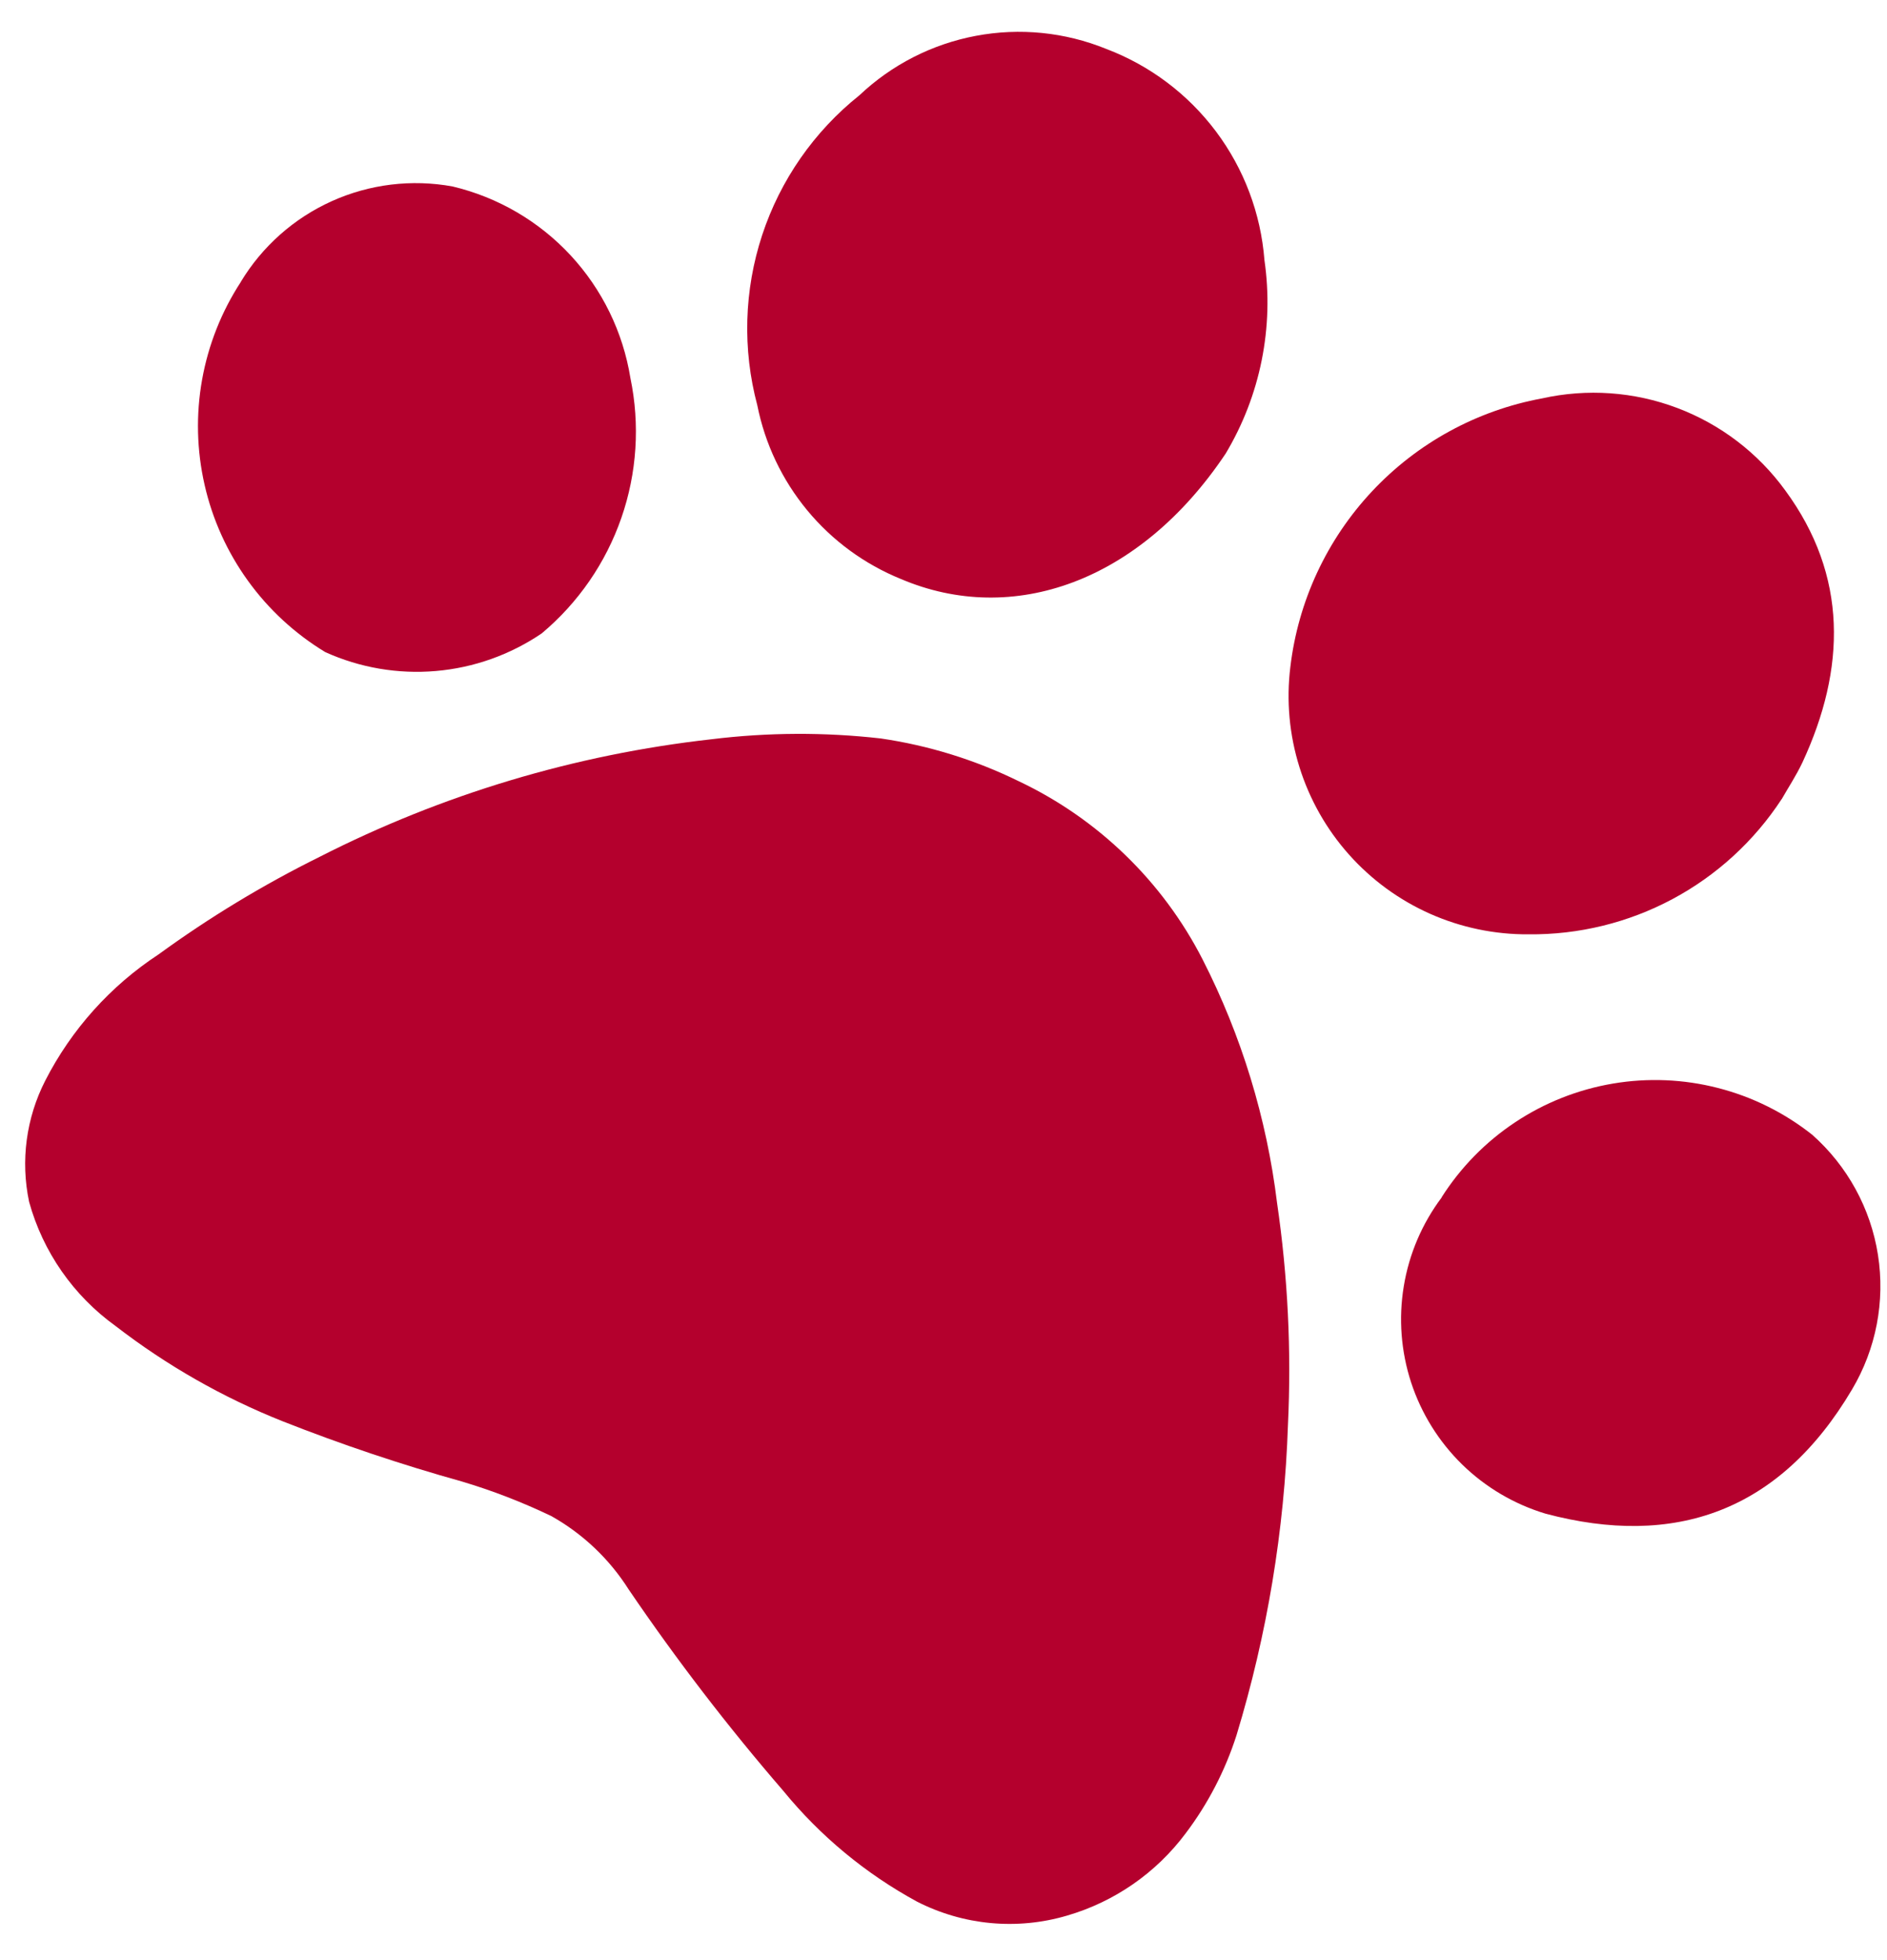
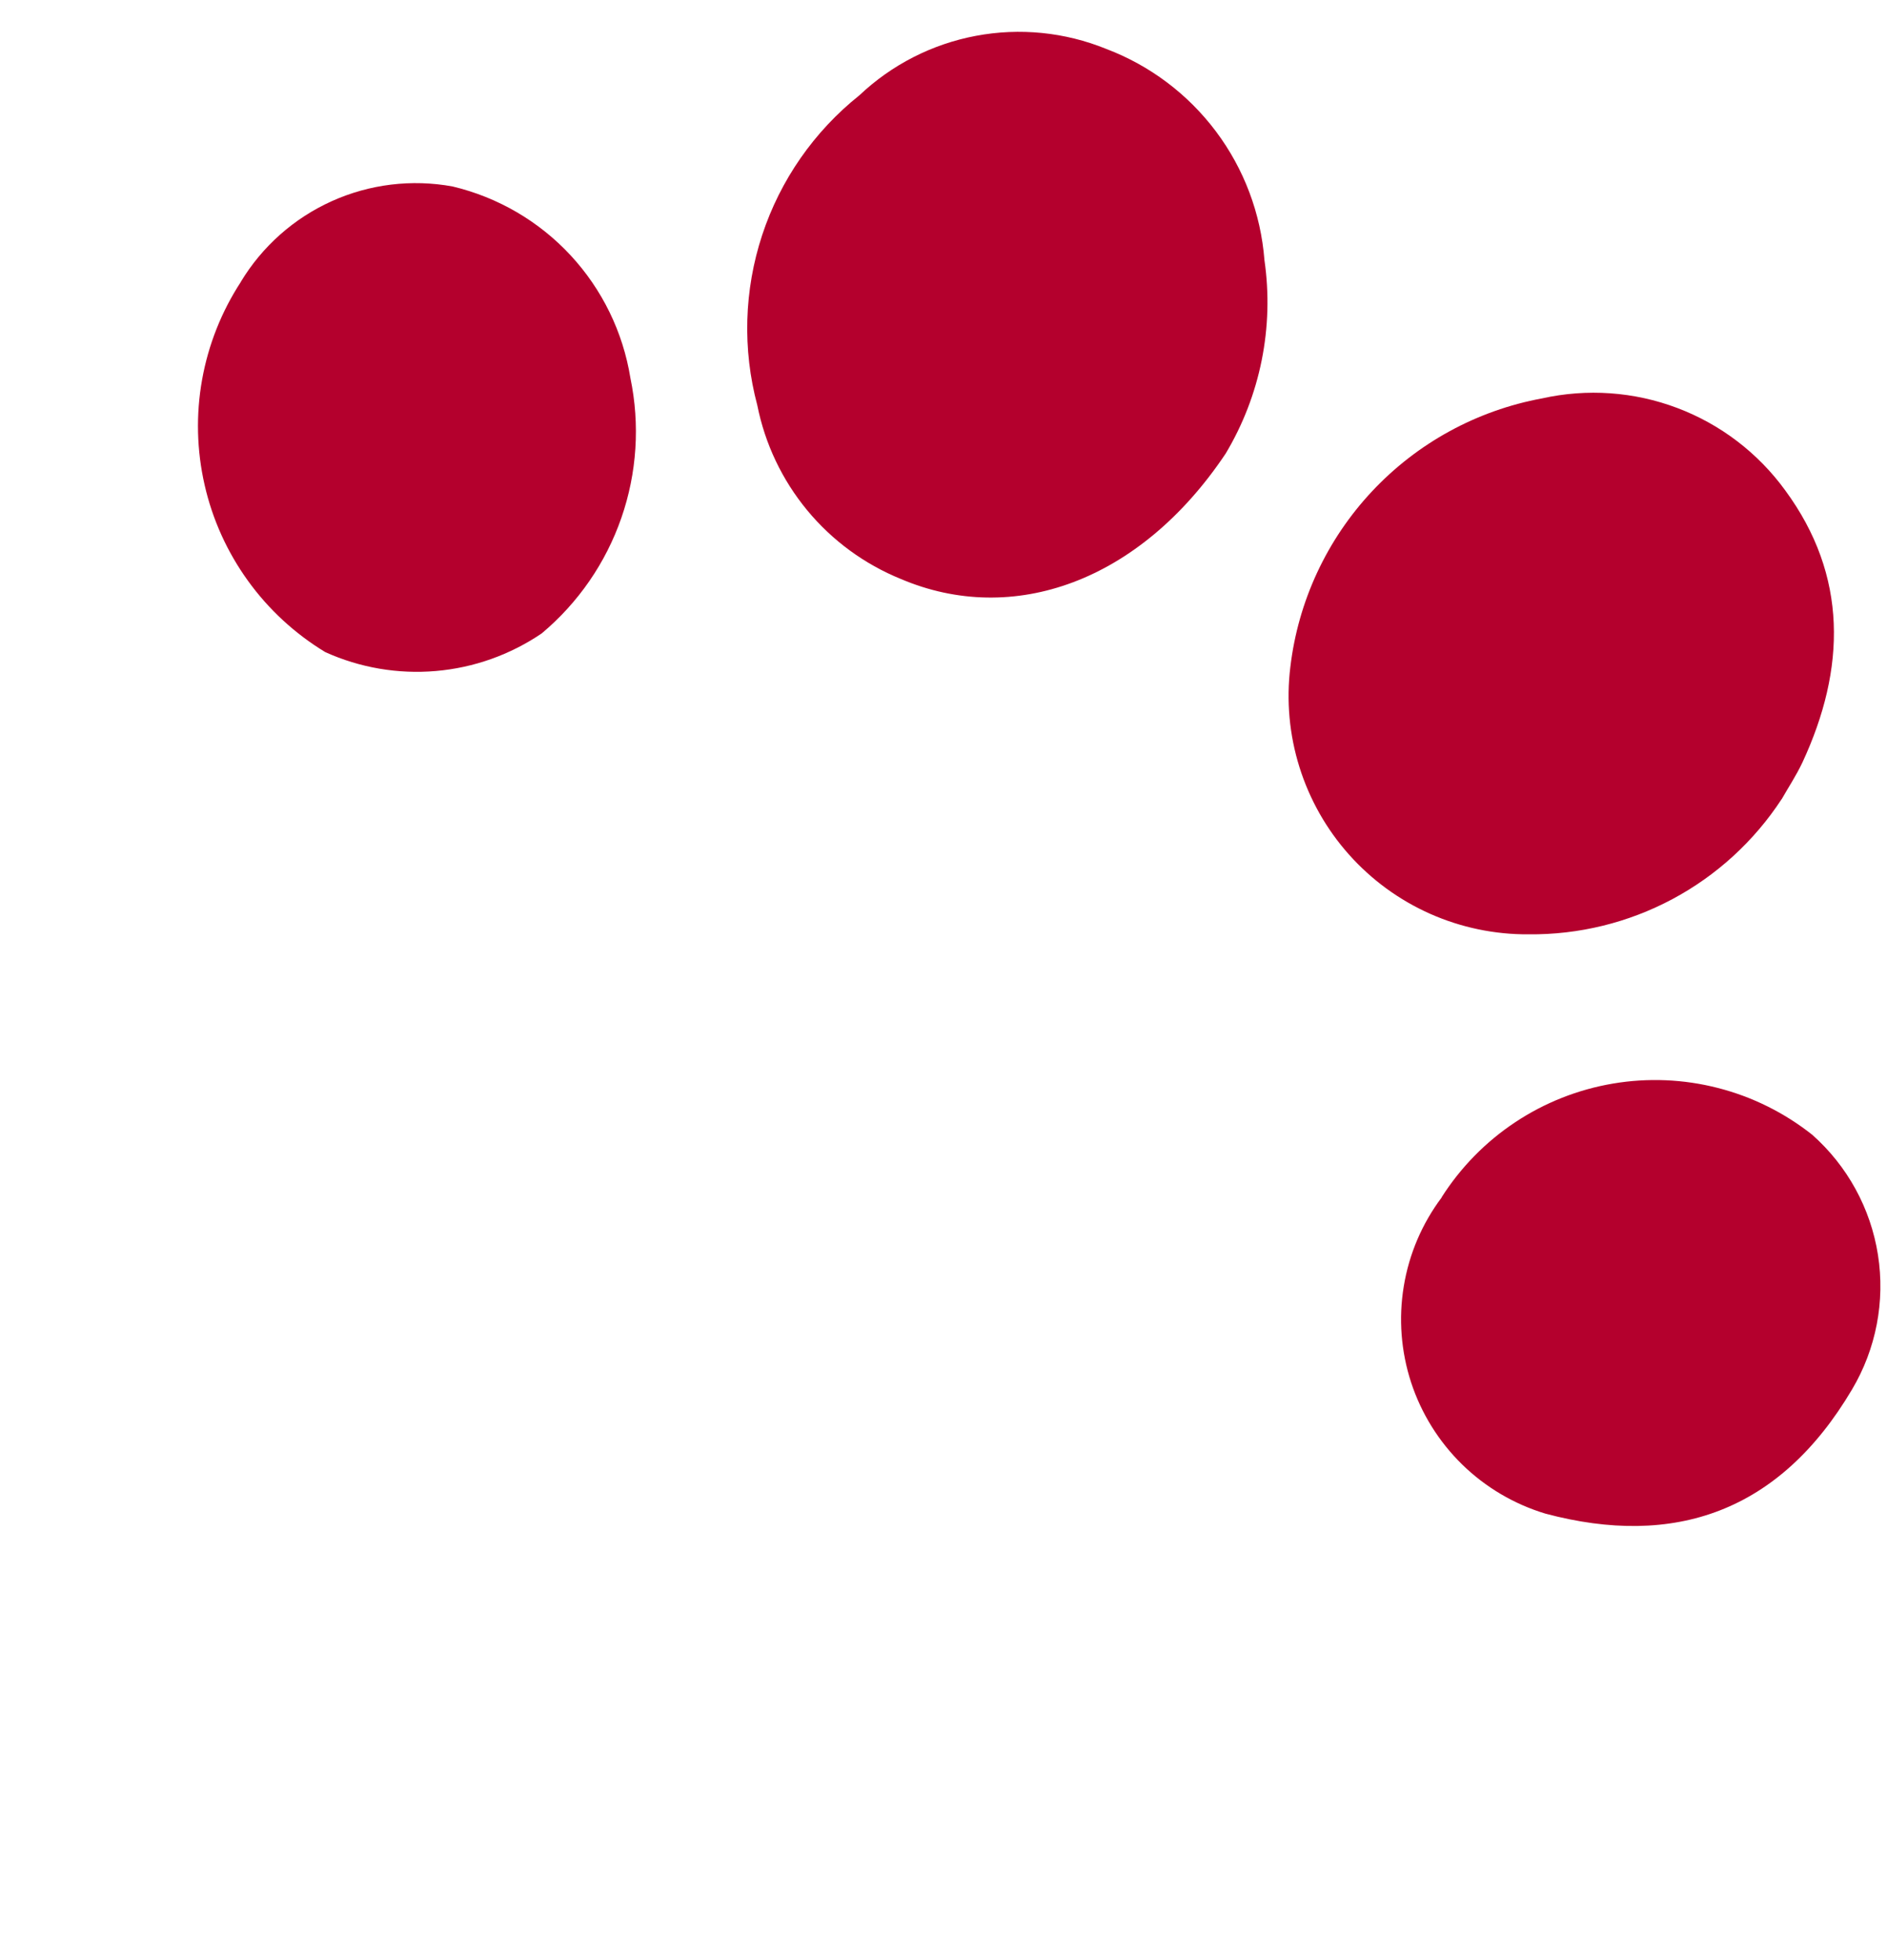
<svg xmlns="http://www.w3.org/2000/svg" width="52" height="54" viewBox="0 0 52 54" fill="none">
  <path d="M39.73 32.987C39.189 33.707 38.83 34.546 38.684 35.435C38.537 36.323 38.607 37.233 38.887 38.089C39.168 38.944 39.651 39.719 40.295 40.348C40.939 40.976 41.726 41.44 42.588 41.7C46.141 42.647 49.04 41.655 51.037 38.278C51.699 37.163 51.952 35.852 51.751 34.571C51.55 33.29 50.908 32.119 49.937 31.26C49.171 30.654 48.287 30.215 47.341 29.973C46.396 29.73 45.409 29.689 44.447 29.852C43.484 30.015 42.566 30.378 41.753 30.918C40.939 31.458 40.249 32.163 39.725 32.987" fill="#B4002D" />
  <path d="M6.638 7.765C6.104 8.583 5.741 9.499 5.569 10.46C5.397 11.421 5.421 12.406 5.638 13.358C5.854 14.31 6.261 15.208 6.832 15.999C7.403 16.791 8.128 17.459 8.963 17.965C9.918 18.397 10.968 18.576 12.012 18.486C13.057 18.396 14.06 18.039 14.928 17.45C15.933 16.608 16.692 15.509 17.122 14.27C17.553 13.031 17.639 11.698 17.372 10.414C17.168 9.148 16.594 7.972 15.722 7.032C14.85 6.093 13.719 5.434 12.472 5.137C11.347 4.931 10.186 5.072 9.143 5.542C8.101 6.011 7.226 6.787 6.635 7.766" fill="#B4002D" />
  <path d="M49.099 22.015C49.277 21.701 49.499 21.366 49.669 21.006C50.869 18.423 50.929 15.865 49.193 13.506C48.444 12.477 47.411 11.689 46.221 11.24C45.031 10.79 43.735 10.699 42.493 10.976C40.698 11.307 39.057 12.204 37.809 13.536C36.561 14.868 35.772 16.564 35.558 18.376C35.444 19.303 35.53 20.243 35.809 21.134C36.088 22.025 36.553 22.847 37.175 23.544C37.796 24.241 38.559 24.797 39.412 25.176C40.266 25.554 41.19 25.747 42.124 25.74C43.505 25.754 44.868 25.421 46.087 24.77C47.306 24.119 48.341 23.171 49.097 22.015" fill="#B4002D" />
  <path d="M33.769 12.507C34.732 10.903 35.112 9.016 34.844 7.164C34.744 5.88 34.281 4.652 33.509 3.622C32.736 2.592 31.687 1.803 30.483 1.347C29.346 0.885 28.101 0.76 26.895 0.987C25.689 1.213 24.574 1.782 23.683 2.625C22.434 3.621 21.503 4.959 21.003 6.476C20.504 7.993 20.457 9.623 20.869 11.166C21.081 12.229 21.553 13.222 22.244 14.058C22.934 14.893 23.822 15.543 24.826 15.951C27.91 17.263 31.409 16.029 33.768 12.507" fill="#B4002D" />
-   <path d="M32.673 50.508C31.858 51.599 30.711 52.394 29.404 52.774C28.027 53.18 26.547 53.042 25.269 52.388C23.856 51.62 22.605 50.584 21.587 49.339C20.06 47.572 18.637 45.719 17.324 43.788C16.792 42.948 16.059 42.253 15.192 41.767C14.396 41.385 13.572 41.066 12.726 40.814C11.051 40.346 9.402 39.792 7.785 39.154C6.137 38.498 4.589 37.615 3.185 36.531C2.024 35.696 1.183 34.489 0.802 33.11C0.563 31.978 0.721 30.799 1.248 29.769C1.969 28.36 3.044 27.162 4.368 26.294C5.769 25.274 7.254 24.375 8.807 23.606C12.183 21.886 15.841 20.788 19.607 20.366C21.155 20.176 22.721 20.168 24.271 20.344C25.591 20.537 26.873 20.934 28.071 21.521C30.256 22.555 32.038 24.281 33.14 26.432C34.211 28.531 34.906 30.802 35.192 33.141C35.489 35.166 35.589 37.214 35.492 39.258C35.395 42.157 34.918 45.031 34.074 47.806C33.762 48.779 33.289 49.693 32.673 50.508Z" fill="#B4002D" />
</svg>